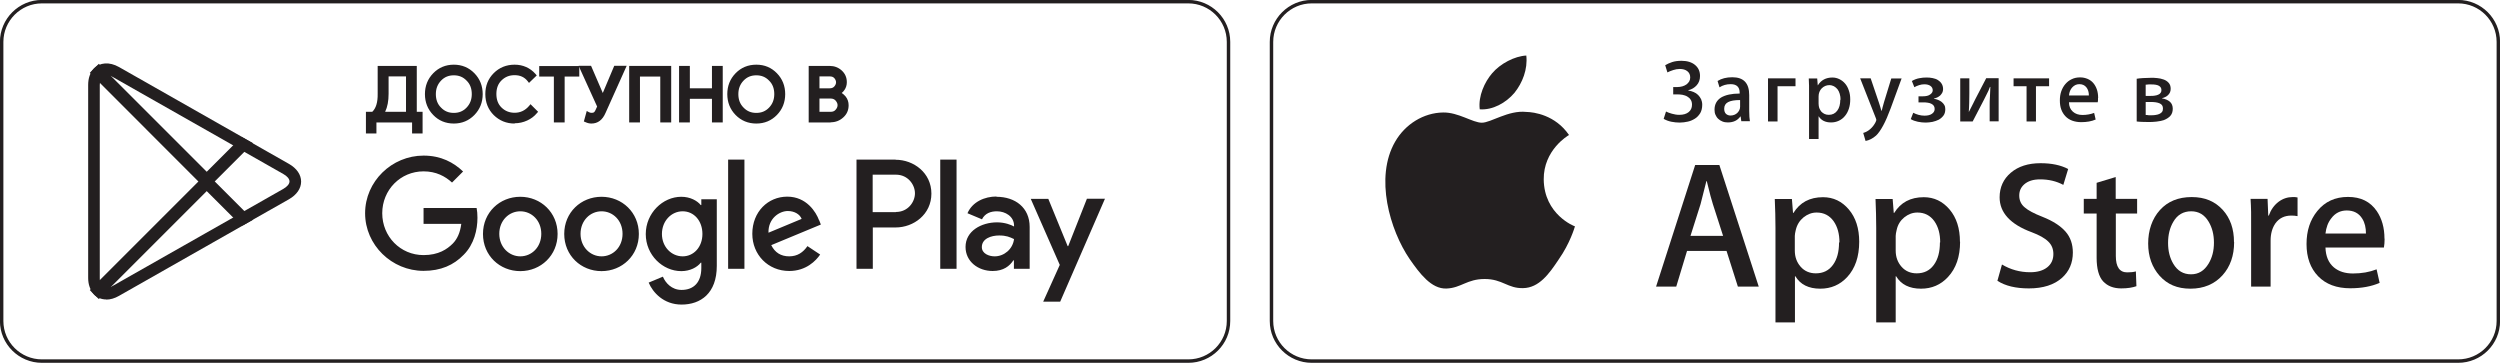
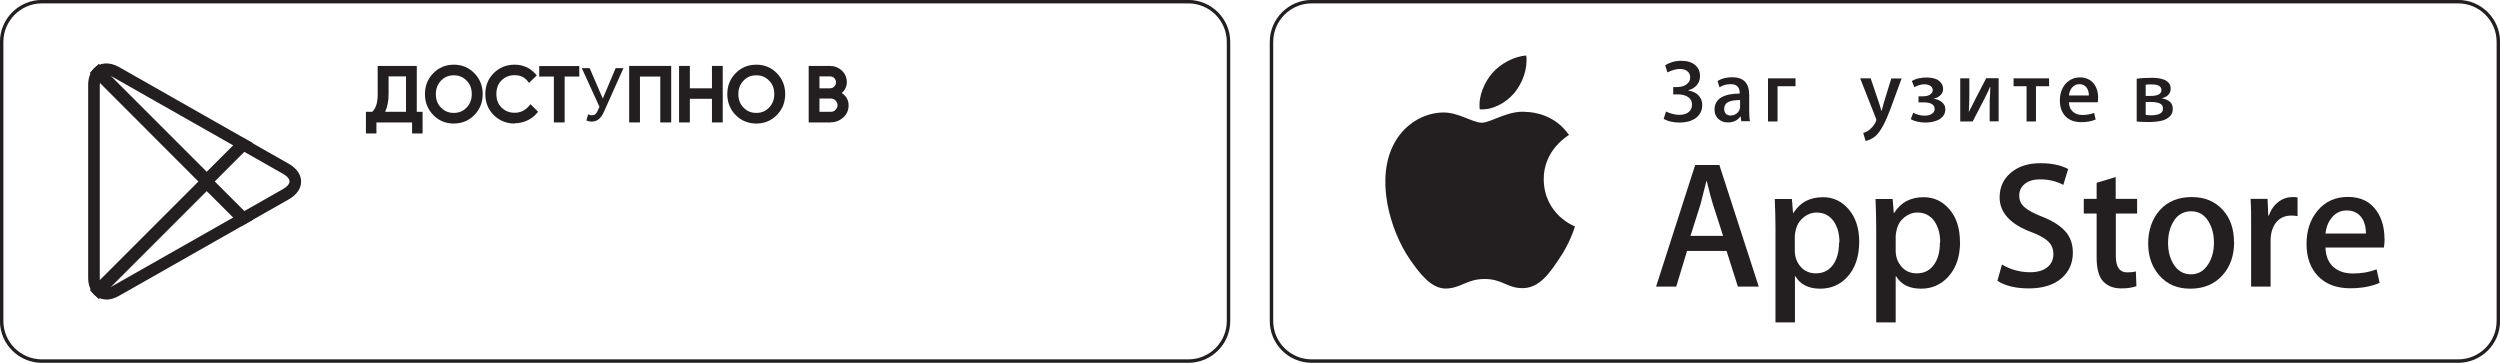
<svg xmlns="http://www.w3.org/2000/svg" id="b" viewBox="0 0 180.91 26.26">
  <defs>
    <style>.d{fill:#231f20;stroke-width:0px;}.e{fill:none;stroke:#231f20;stroke-miterlimit:10;stroke-width:.25px;}</style>
  </defs>
  <g id="c">
    <path class="e" d="M177.88,26.13h-82.96c-1.6,0-2.91-1.3-2.91-2.9V3.03c0-1.6,1.31-2.91,2.91-2.91h82.96c1.6,0,2.91,1.3,2.91,2.91v20.2c0,1.6-1.3,2.9-2.91,2.9Z" />
    <path class="d" d="M111.71,12.99c-.02-2.13,1.74-3.17,1.83-3.22-1-1.46-2.55-1.66-3.09-1.67-1.3-.14-2.56.78-3.22.78s-1.7-.76-2.8-.74c-1.41.02-2.74.84-3.47,2.11-1.5,2.59-.38,6.41,1.05,8.5.72,1.03,1.56,2.17,2.66,2.13,1.07-.04,1.48-.69,2.77-.69s1.66.69,2.78.66c1.15-.02,1.88-1.03,2.57-2.07.83-1.18,1.16-2.34,1.18-2.4-.03,0-2.24-.85-2.26-3.41Z" />
    <path class="d" d="M109.59,6.72c.58-.72.97-1.71.86-2.7-.84.04-1.88.58-2.48,1.29-.53.62-1.01,1.64-.89,2.6.94.07,1.9-.47,2.51-1.19Z" />
    <path class="d" d="M127.26,20.74h-1.5l-.82-2.58h-2.86l-.78,2.58h-1.46l2.83-8.8h1.75l2.85,8.8ZM124.69,17.07l-.74-2.3c-.08-.24-.23-.79-.44-1.66h-.03c-.09.37-.23.93-.42,1.66l-.73,2.3h2.36Z" />
    <path class="d" d="M134.54,17.49c0,1.08-.29,1.93-.87,2.56-.52.56-1.17.84-1.95.84-.84,0-1.44-.3-1.8-.9h-.03v3.34h-1.41v-6.84c0-.68-.02-1.37-.05-2.09h1.24l.08,1.01h.03c.47-.76,1.18-1.14,2.14-1.14.75,0,1.37.3,1.87.89.5.59.75,1.37.75,2.34ZM133.11,17.54c0-.62-.14-1.13-.42-1.53-.3-.42-.71-.63-1.23-.63-.35,0-.66.12-.95.35-.28.23-.47.53-.56.91-.04.17-.07.32-.07.43v1.06c0,.46.14.85.42,1.17.28.32.65.48,1.1.48.53,0,.94-.2,1.24-.61.3-.41.44-.95.44-1.62Z" />
    <path class="d" d="M141.84,17.49c0,1.08-.29,1.93-.88,2.56-.52.56-1.17.84-1.95.84-.84,0-1.44-.3-1.8-.9h-.03v3.34h-1.41v-6.84c0-.68-.02-1.37-.05-2.09h1.24l.08,1.01h.03c.47-.76,1.18-1.14,2.14-1.14.75,0,1.37.3,1.87.89.5.59.75,1.37.75,2.34ZM140.4,17.54c0-.62-.14-1.13-.42-1.53-.3-.42-.71-.63-1.23-.63-.35,0-.66.12-.95.35-.28.23-.47.53-.55.91-.04.17-.07.32-.07.43v1.06c0,.46.14.85.42,1.17.28.32.65.48,1.1.48.53,0,.94-.2,1.24-.61.3-.41.44-.95.44-1.62Z" />
    <path class="d" d="M150,18.27c0,.75-.26,1.36-.78,1.83-.57.51-1.37.77-2.4.77-.95,0-1.71-.18-2.28-.55l.33-1.18c.62.37,1.3.56,2.04.56.53,0,.94-.12,1.24-.36.3-.24.44-.56.44-.96,0-.36-.12-.66-.37-.9-.24-.24-.65-.47-1.21-.68-1.54-.57-2.31-1.42-2.31-2.52,0-.72.27-1.32.81-1.78.54-.46,1.26-.69,2.15-.69.8,0,1.47.14,2,.42l-.35,1.15c-.5-.27-1.06-.4-1.68-.4-.5,0-.88.12-1.16.37-.24.22-.35.48-.35.8,0,.35.13.64.4.86.24.21.66.44,1.28.68.76.3,1.31.66,1.67,1.07.36.41.53.92.53,1.53Z" />
    <path class="d" d="M154.66,15.45h-1.55v3.08c0,.78.27,1.18.82,1.18.25,0,.46-.02.63-.07l.04,1.07c-.28.1-.64.16-1.1.16-.56,0-.99-.17-1.31-.51-.31-.34-.47-.91-.47-1.71v-3.2h-.93v-1.06h.93v-1.16l1.38-.42v1.58h1.55v1.06Z" />
    <path class="d" d="M161.67,17.52c0,.97-.28,1.78-.84,2.4-.58.64-1.36.97-2.32.97s-1.67-.31-2.23-.93c-.55-.62-.83-1.4-.83-2.34s.28-1.79.85-2.42c.57-.63,1.34-.94,2.3-.94s1.68.31,2.25.93c.54.6.81,1.37.81,2.32ZM160.21,17.56c0-.59-.13-1.09-.38-1.51-.3-.51-.72-.76-1.27-.76s-1,.25-1.29.76c-.25.42-.38.93-.38,1.53s.13,1.09.38,1.51c.3.51.73.76,1.28.76s.96-.26,1.27-.77c.26-.43.39-.93.39-1.52Z" />
    <path class="d" d="M166.25,15.64c-.14-.03-.29-.04-.44-.04-.5,0-.88.19-1.15.56-.23.33-.35.75-.35,1.25v3.33h-1.41v-4.35c.01-.73,0-1.4-.04-2h1.23l.05,1.21h.04c.15-.42.38-.75.71-1,.31-.23.65-.34,1.02-.34.13,0,.25,0,.35.03v1.34Z" />
    <path class="d" d="M172.56,17.27c0,.25-.02.47-.05.64h-4.23c.02.63.22,1.11.61,1.44.36.3.82.44,1.38.44.63,0,1.2-.1,1.71-.3l.22.98c-.6.26-1.31.39-2.13.39-.98,0-1.76-.29-2.32-.87-.56-.58-.84-1.36-.84-2.33s.26-1.75.78-2.39c.55-.68,1.29-1.02,2.22-1.02s1.61.34,2.08,1.02c.37.54.56,1.21.56,2ZM171.21,16.9c0-.42-.08-.78-.27-1.08-.24-.39-.62-.59-1.12-.59-.46,0-.84.19-1.12.57-.24.3-.37.67-.42,1.1h2.94Z" />
    <path class="d" d="M120.5,4.72c.15-.09.32-.17.51-.23.19-.06.41-.09.67-.09.41,0,.74.1.98.3.24.2.36.46.36.8,0,.27-.08.49-.24.67-.16.18-.36.3-.61.36v.02c.14.02.27.06.39.11.12.05.23.12.32.21.09.09.16.19.22.31.05.12.08.25.08.4,0,.24-.05.44-.14.6-.1.16-.22.3-.38.4-.16.1-.33.18-.52.22-.19.04-.38.07-.58.07-.21,0-.41-.02-.61-.06-.2-.04-.39-.11-.56-.21l.17-.53c.11.06.25.11.43.16.18.05.35.08.53.08.3,0,.52-.07.68-.2.16-.13.24-.31.24-.53,0-.15-.03-.27-.1-.37-.06-.1-.15-.17-.25-.23-.1-.06-.22-.09-.34-.12-.13-.02-.25-.03-.38-.03h-.29v-.53h.29c.13,0,.26-.02.37-.05.11-.03.21-.08.3-.14.08-.06.15-.14.2-.22.05-.09.07-.18.07-.29,0-.19-.07-.34-.21-.45-.14-.11-.32-.16-.55-.16-.16,0-.32.03-.47.08-.16.05-.3.11-.42.17l-.15-.49Z" />
    <path class="d" d="M126.01,8.79l-.05-.36h-.02c-.21.29-.51.43-.91.43-.14,0-.27-.02-.39-.07-.12-.05-.22-.11-.3-.19-.09-.08-.15-.18-.2-.29-.05-.11-.07-.23-.07-.37,0-.39.16-.68.47-.88.32-.19.77-.29,1.35-.29v-.06c0-.41-.22-.62-.65-.62-.31,0-.58.08-.81.23l-.14-.46c.29-.18.64-.27,1.07-.27.82,0,1.22.43,1.22,1.29v1.15c0,.32.02.57.05.74h-.62ZM125.91,7.24c-.39,0-.67.05-.86.15-.19.1-.28.26-.28.48,0,.16.04.28.13.37.09.08.2.12.34.12.09,0,.17-.02.26-.05.08-.03.15-.08.21-.13.06-.06.11-.12.15-.2.04-.08.06-.16.06-.25v-.48Z" />
    <path class="d" d="M129.93,5.67v.57h-1.3v2.55h-.69v-3.12h1.99Z" />
-     <path class="d" d="M133.89,7.19c0,.25-.03.47-.1.68-.07.21-.16.38-.29.53-.12.15-.27.26-.44.34-.17.08-.36.12-.56.12-.41,0-.71-.15-.89-.44h-.01v1.64h-.69v-3.36c0-.17,0-.33,0-.5,0-.17-.01-.34-.02-.52h.61l.04.49h.01c.23-.37.58-.56,1.05-.56.18,0,.35.04.51.12.16.08.29.18.41.32.12.14.21.31.27.5.07.19.1.41.1.64ZM133.19,7.22c0-.15-.02-.3-.06-.43-.04-.13-.09-.24-.16-.33-.07-.09-.16-.16-.26-.22-.1-.05-.21-.08-.34-.08-.1,0-.19.02-.29.06-.09.04-.18.1-.25.17-.07.07-.13.16-.17.26-.04.1-.06.21-.06.33v.52c0,.12.02.22.05.32.04.1.09.18.15.26.07.07.15.13.24.17.09.04.19.06.3.06.26,0,.46-.1.61-.3.15-.2.22-.46.22-.8Z" />
    <path class="d" d="M137.61,5.67l-.79,2.16c-.19.51-.37.93-.55,1.26-.18.33-.35.57-.51.72-.24.21-.49.34-.76.39l-.17-.58c.18-.05.35-.14.51-.28.16-.14.29-.31.39-.51.03-.07.05-.12.05-.14s-.01-.07-.04-.15l-1.13-2.87h.76l.59,1.74c.03.08.06.17.09.28.03.1.06.22.1.34h.01c.02-.07.05-.15.07-.26.03-.1.06-.23.1-.36l.53-1.73h.74Z" />
    <path class="d" d="M138.81,6.97h.32c.24,0,.42-.04.54-.13.13-.09.19-.19.19-.31s-.05-.23-.16-.31c-.11-.08-.26-.12-.45-.12-.12,0-.25.02-.37.06-.13.04-.24.09-.35.15l-.18-.45c.18-.1.36-.17.54-.2.18-.04.36-.05.53-.05.14,0,.28.01.43.04.14.03.27.07.38.14.11.07.2.15.27.26.07.11.11.24.11.4,0,.1-.02.18-.06.26-.04.07-.09.14-.15.2-.06.06-.14.1-.21.14-.08.04-.16.06-.24.08v.02c.1.01.2.04.3.08.1.04.18.09.26.15.08.06.14.14.19.22.05.09.07.19.07.3,0,.18-.04.34-.13.46-.09.12-.2.22-.34.3-.14.07-.29.12-.46.16-.17.03-.33.05-.49.05-.19,0-.38-.02-.57-.06-.19-.04-.36-.1-.51-.19l.18-.46c.11.06.24.11.38.15.14.04.29.06.44.06.24,0,.42-.05.54-.14.13-.09.19-.21.19-.34,0-.09-.02-.17-.06-.23-.04-.06-.1-.11-.18-.15-.08-.04-.17-.07-.27-.08-.1-.02-.21-.02-.33-.02h-.33v-.44Z" />
    <path class="d" d="M142.51,5.67v1.1c0,.25,0,.48-.01.68,0,.2-.02.41-.03.64h.01c.08-.15.16-.31.24-.47.08-.16.16-.32.24-.48l.77-1.48h.9v3.12h-.65v-1.1c0-.23,0-.46.02-.69.01-.23.02-.46.03-.7h-.03c-.07.19-.14.36-.22.5-.07.14-.14.29-.22.44-.13.26-.26.51-.4.77-.13.26-.27.52-.41.79h-.9v-3.12h.66Z" />
    <path class="d" d="M148.28,5.67v.57h-.95v2.55h-.68v-2.55h-.94v-.57h2.57Z" />
    <path class="d" d="M151.82,7.09c0,.06,0,.12,0,.17,0,.05-.01.1-.02.14h-2.08c0,.3.1.52.28.68.18.16.41.24.7.24s.58-.05.84-.15l.11.48c-.3.13-.64.19-1.05.19-.24,0-.46-.04-.65-.11-.19-.07-.36-.18-.49-.32-.13-.14-.23-.3-.3-.49-.07-.19-.1-.41-.1-.65s.03-.46.1-.66c.07-.2.17-.38.3-.53.13-.15.28-.27.46-.35.18-.09.38-.13.61-.13.2,0,.37.04.54.11.16.07.3.17.41.3.11.13.2.29.26.47.06.18.09.38.09.61ZM151.16,6.91c0-.24-.06-.44-.18-.59-.12-.15-.29-.23-.51-.23-.2,0-.37.08-.51.23s-.22.35-.24.59h1.44Z" />
    <path class="d" d="M154.61,5.7c.12-.02.28-.04.47-.05.19-.01.39-.02.59-.02.13,0,.27,0,.43.02.16.01.31.05.46.1.15.05.27.13.37.24.1.11.15.25.15.44,0,.09-.02.18-.05.25-.03.07-.08.14-.14.2-.06.06-.12.1-.2.14-.07.04-.15.06-.23.08v.02c.23.04.42.12.56.24.14.12.21.3.21.51s-.06.39-.18.52c-.12.13-.27.22-.44.29-.18.06-.36.1-.56.12-.19.02-.37.03-.52.03-.17,0-.34,0-.5-.01-.17,0-.3-.02-.41-.03v-3.09ZM155.28,6.94h.35c.11,0,.21,0,.3-.02.1-.01.18-.04.25-.07.07-.03.13-.07.17-.13.04-.05.06-.12.06-.2,0-.14-.06-.24-.18-.31-.12-.07-.3-.1-.55-.1-.07,0-.14,0-.19,0-.05,0-.13.01-.22.02v.8ZM155.28,8.32c.09,0,.16.01.21.02.06,0,.13,0,.2,0,.09,0,.19,0,.29-.02.1-.01.19-.04.27-.07.08-.04.15-.08.2-.15.05-.06.07-.14.07-.25,0-.18-.08-.3-.24-.37-.16-.07-.37-.1-.64-.1h-.37v.93Z" />
    <path class="e" d="M86,26.13H3.03c-1.6,0-2.91-1.3-2.91-2.9V3.03C.12,1.43,1.43.12,3.03.12h82.96c1.6,0,2.91,1.3,2.91,2.91v20.2c0,1.6-1.3,2.9-2.91,2.9Z" />
-     <path class="d" d="M43.53,14.24c-1.49,0-2.7,1.13-2.7,2.69s1.21,2.69,2.7,2.69,2.7-1.14,2.7-2.69-1.21-2.69-2.7-2.69ZM43.53,18.55c-.81,0-1.52-.67-1.52-1.63s.7-1.63,1.52-1.63,1.52.66,1.52,1.63-.7,1.63-1.52,1.63ZM37.65,14.24c-1.49,0-2.7,1.13-2.7,2.69s1.21,2.69,2.7,2.69,2.7-1.14,2.7-2.69-1.21-2.69-2.7-2.69ZM37.65,18.55c-.81,0-1.52-.67-1.52-1.63s.7-1.63,1.52-1.63,1.52.66,1.52,1.63-.7,1.63-1.52,1.63ZM30.65,15.06v1.14h2.73c-.08.64-.3,1.11-.62,1.43-.4.4-1.02.83-2.11.83-1.68,0-2.99-1.35-2.99-3.03s1.31-3.03,2.99-3.03c.91,0,1.57.36,2.06.81l.8-.8c-.68-.65-1.59-1.15-2.86-1.15-2.3,0-4.23,1.87-4.23,4.17s1.93,4.17,4.23,4.17c1.24,0,2.18-.41,2.91-1.17.75-.75.99-1.81.99-2.67,0-.26-.02-.51-.06-.71h-3.84ZM59.27,15.94c-.22-.6-.91-1.71-2.3-1.71s-2.53,1.09-2.53,2.69c0,1.51,1.14,2.69,2.67,2.69,1.23,0,1.94-.75,2.24-1.19l-.92-.61c-.31.45-.72.74-1.32.74s-1.03-.27-1.3-.81l3.59-1.49-.12-.31ZM55.61,16.84c-.03-1.04.8-1.57,1.4-1.57.47,0,.87.23,1,.57l-2.4,1ZM52.69,19.45h1.18v-7.9h-1.18v7.9ZM50.75,14.84h-.04c-.26-.32-.77-.6-1.41-.6-1.34,0-2.57,1.18-2.57,2.7s1.23,2.68,2.57,2.68c.64,0,1.15-.28,1.41-.61h.04v.39c0,1.03-.55,1.58-1.43,1.58-.72,0-1.17-.52-1.35-.96l-1.03.43c.3.71,1.08,1.59,2.38,1.59,1.38,0,2.55-.81,2.55-2.8v-4.82h-1.12v.44ZM49.4,18.55c-.81,0-1.5-.68-1.5-1.62s.68-1.64,1.5-1.64,1.43.69,1.43,1.64-.63,1.62-1.43,1.62ZM64.8,11.55h-2.82v7.9h1.18v-2.99h1.65c1.31,0,2.59-.95,2.59-2.45s-1.28-2.45-2.59-2.45ZM64.83,15.35h-1.68v-2.71h1.68c.88,0,1.38.73,1.38,1.35s-.5,1.35-1.38,1.35ZM72.11,14.22c-.85,0-1.74.38-2.1,1.21l1.05.44c.22-.44.64-.58,1.08-.58.61,0,1.23.37,1.24,1.02v.08c-.21-.12-.67-.3-1.23-.3-1.13,0-2.28.62-2.28,1.78,0,1.06.92,1.74,1.96,1.74.79,0,1.23-.36,1.5-.77h.04v.61h1.14v-3.03c0-1.4-1.05-2.18-2.4-2.18ZM71.97,18.55c-.39,0-.92-.19-.92-.67,0-.61.67-.84,1.25-.84.52,0,.76.11,1.08.26-.09.73-.72,1.25-1.4,1.25ZM78.65,14.39l-1.35,3.42h-.04l-1.4-3.42h-1.27l2.1,4.78-1.2,2.66h1.23l3.24-7.45h-1.31ZM68.04,19.45h1.18v-7.9h-1.18v7.9Z" />
    <path class="d" d="M7.14,21.63l-.3-.29c-.32-.34-.46-.75-.46-1.23V6.15c0-.49.14-.89.41-1.18l.36-.35,8.24,8.24v.35l-.12.31-8.11,8.11ZM7.24,5.92c-.01.07-.02.15-.02.23v13.96c0,.08,0,.16.02.23l7.21-7.21-7.21-7.21Z" />
    <path class="d" d="M17.55,16.32l-.29-.19-2.73-2.73v-.35l.12-.31,2.83-2.83,3.43,1.95c.56.32.88.78.88,1.28s-.32.96-.88,1.28l-3.37,1.91ZM15.46,13.13l2.17,2.17,2.87-1.63c.28-.16.45-.36.45-.54s-.16-.38-.45-.54l-2.87-1.63-2.17,2.17Z" />
    <path class="d" d="M7.69,21.67c-.35,0-.67-.13-.91-.38l-.28-.3,8.45-8.45,3.36,3.36-9.7,5.51c-.31.18-.63.27-.92.27ZM14.95,13.73l-7.07,7.07c.13-.03.24-.09.31-.13l8.74-4.96-1.98-1.98Z" />
    <path class="d" d="M14.95,13.73L6.5,5.27l.28-.3c.44-.46,1.14-.51,1.83-.12l9.7,5.51-3.36,3.36ZM7.88,5.46l7.07,7.07,1.98-1.98-8.74-4.96c-.07-.04-.18-.1-.31-.13Z" />
    <path class="d" d="M27.1,9.51h-.47v-1.27h.37c.33-.28.49-.77.48-1.45v-1.87h2.53v3.32h.42v1.27h-.47v-.8h-2.87v.8ZM27.97,6.79c0,.6-.11,1.08-.36,1.45h1.92v-2.86h-1.56v1.41Z" />
    <path class="d" d="M30.58,9.66h-.76v-.8h-2.58v.8h-.76v-1.57h.46c.27-.26.4-.69.39-1.3v-2.02h2.83v3.32h.42v1.57ZM30.12,9.36h.17v-.97h-.42v-3.32h-2.23v1.73c0,.72-.17,1.25-.53,1.56l-.04.04h-.28v.97h.17v-.8h3.17v.8ZM29.67,8.39h-2.34l.16-.23c.23-.34.34-.8.33-1.37v-1.56h1.85v3.16ZM27.87,8.09h1.51v-2.56h-1.26v1.26c0,.51-.08.95-.25,1.3Z" />
    <path class="d" d="M34.23,8.22c-.37.38-.84.57-1.39.57s-1.02-.19-1.39-.57c-.37-.38-.56-.85-.56-1.41s.19-1.02.56-1.41c.37-.38.84-.57,1.39-.57s1.01.19,1.39.58c.37.38.56.85.56,1.4s-.19,1.02-.56,1.41ZM31.81,7.9c.28.28.62.43,1.03.43s.75-.14,1.03-.43c.28-.28.42-.65.42-1.09s-.14-.8-.42-1.09c-.28-.28-.62-.43-1.03-.43s-.75.14-1.03.43c-.28.28-.42.65-.42,1.09s.14.8.42,1.09Z" />
    <path class="d" d="M32.84,8.94c-.59,0-1.1-.21-1.49-.62-.4-.41-.6-.92-.6-1.51s.2-1.1.6-1.51c.4-.41.9-.62,1.49-.62s1.09.21,1.49.62c.4.41.6.92.6,1.51s-.2,1.1-.6,1.51c-.4.41-.9.62-1.49.62ZM32.84,4.98c-.52,0-.94.17-1.28.53s-.52.78-.52,1.3.17.94.52,1.3.77.53,1.28.53.94-.17,1.28-.53c.35-.36.52-.78.52-1.3s-.17-.94-.52-1.3c-.35-.36-.77-.53-1.28-.53ZM32.84,8.48c-.45,0-.83-.16-1.14-.47-.31-.31-.46-.71-.46-1.19s.16-.88.46-1.19c.31-.31.69-.47,1.14-.47s.83.16,1.13.47c.31.31.46.71.46,1.19s-.16.88-.46,1.19c-.31.31-.69.47-1.13.47ZM32.84,5.45c-.37,0-.67.12-.92.38-.25.26-.38.58-.38.98s.12.73.38.98c.25.26.55.38.92.38s.67-.12.92-.38c.25-.26.38-.58.38-.98s-.12-.73-.38-.98c-.25-.26-.55-.38-.92-.38Z" />
    <path class="d" d="M37.24,8.79c-.56,0-1.03-.19-1.4-.57-.38-.38-.57-.85-.57-1.41s.19-1.04.57-1.41c.38-.38.84-.57,1.4-.57s1.04.21,1.39.62l-.34.33c-.26-.32-.61-.48-1.05-.48-.41,0-.76.14-1.05.42-.28.28-.43.64-.43,1.1s.14.82.43,1.1c.28.28.63.42,1.05.42.46,0,.84-.18,1.16-.55l.34.34c-.17.21-.39.37-.65.49-.26.12-.55.18-.85.18Z" />
    <path class="d" d="M37.24,8.94c-.6,0-1.1-.21-1.51-.61-.4-.4-.61-.91-.61-1.52s.2-1.11.61-1.52c.4-.4.91-.61,1.51-.61s1.12.23,1.51.67l.09.11-.56.54-.1-.13c-.23-.29-.54-.43-.94-.43-.38,0-.68.12-.94.37-.26.25-.38.58-.38.99s.12.74.38.99c.26.25.57.37.94.37.41,0,.76-.16,1.05-.5l.1-.12.55.55-.09.1c-.19.23-.42.4-.7.53-.28.13-.59.2-.91.2ZM37.24,4.98c-.52,0-.95.17-1.3.52-.35.35-.52.78-.52,1.31s.17.96.52,1.31c.35.35.78.52,1.3.52.28,0,.55-.06.79-.17.2-.09.37-.21.51-.36l-.13-.13c-.33.32-.72.49-1.17.49s-.84-.15-1.15-.46-.47-.71-.47-1.2.16-.9.47-1.2.7-.46,1.15-.46.79.14,1.06.42l.12-.12c-.31-.31-.7-.46-1.18-.46Z" />
    <path class="d" d="M40.72,8.71h-.49v-3.32h-1.06v-.47h2.6v.47h-1.06v3.32Z" />
    <path class="d" d="M40.86,8.86h-.78v-3.32h-1.06v-.76h2.9v.76h-1.06v3.32ZM40.38,8.56h.19v-3.32h1.06v-.17h-2.31v.17h1.06v3.32Z" />
    <path class="d" d="M45.12,4.92l-1.43,3.2c-.2.45-.49.68-.88.68-.12,0-.24-.03-.38-.08l.13-.45c.08.05.17.07.25.07.11,0,.2-.02.26-.07s.12-.12.17-.24l.14-.3-1.28-2.8h.57l.94,2.18h.02l.92-2.18h.57Z" />
-     <path class="d" d="M42.8,8.94c-.14,0-.28-.03-.43-.1l-.12-.05.21-.76.16.09c.13.07.29.05.36.01.02-.02.07-.06.12-.18l.11-.24-1.34-2.95h.9l.85,1.97.83-1.97h.9l-1.53,3.41c-.22.51-.56.77-1.02.77ZM42.6,8.61c.07.02.14.03.2.03.33,0,.57-.19.75-.59l1.34-2.99h-.24l-.92,2.18h-.2l-.06-.09-.9-2.09h-.24l1.21,2.65-.17.36c-.06.14-.14.24-.22.3-.12.09-.31.12-.51.07l-.05.16Z" />
    <path class="d" d="M45.67,8.71v-3.79h2.74v3.79h-.49v-3.32h-1.77v3.32h-.49Z" />
    <path class="d" d="M48.56,8.86h-.78v-3.32h-1.47v3.32h-.78v-4.09h3.04v4.09ZM48.07,8.56h.19v-3.49h-2.44v3.49h.19v-3.32h2.06v3.32Z" />
    <path class="d" d="M49.28,8.71v-3.79h.49v1.62h1.89v-1.62h.49v3.79h-.49v-1.71h-1.89v1.71h-.49Z" />
    <path class="d" d="M52.3,8.86h-.78v-1.71h-1.6v1.71h-.78v-4.09h.78v1.62h1.6v-1.62h.78v4.09ZM51.81,8.56h.19v-3.49h-.19v1.62h-2.19v-1.62h-.19v3.49h.19v-1.71h2.19v1.71Z" />
    <path class="d" d="M56.11,8.22c-.37.38-.84.57-1.39.57s-1.02-.19-1.39-.57c-.37-.38-.56-.85-.56-1.41s.19-1.02.56-1.41c.37-.38.84-.57,1.39-.57s1.01.19,1.39.58c.37.38.56.85.56,1.4s-.19,1.02-.56,1.41ZM53.7,7.9c.28.28.62.43,1.03.43s.75-.14,1.03-.43c.28-.28.42-.65.42-1.09s-.14-.8-.42-1.09c-.28-.28-.62-.43-1.03-.43s-.75.14-1.03.43c-.28.28-.42.65-.42,1.09s.14.8.42,1.09Z" />
    <path class="d" d="M54.73,8.94c-.59,0-1.1-.21-1.5-.62-.4-.41-.6-.92-.6-1.51s.2-1.1.6-1.51c.4-.41.9-.62,1.5-.62s1.09.21,1.49.62c.4.41.6.92.6,1.51s-.2,1.1-.6,1.51c-.4.41-.9.62-1.49.62ZM54.73,4.98c-.52,0-.94.17-1.28.53-.35.36-.52.78-.52,1.3s.17.94.52,1.3c.35.36.77.53,1.28.53s.94-.17,1.28-.53c.35-.36.52-.78.52-1.3s-.17-.94-.52-1.3-.77-.53-1.28-.53ZM54.73,8.48c-.45,0-.83-.16-1.14-.47-.31-.31-.46-.71-.46-1.19s.16-.88.46-1.19c.31-.31.69-.47,1.14-.47s.83.16,1.13.47c.31.31.46.71.46,1.19s-.16.88-.46,1.19c-.31.31-.69.47-1.13.47ZM54.73,5.45c-.37,0-.67.12-.92.38-.25.26-.38.58-.38.98s.12.72.38.98c.25.26.55.38.92.38s.67-.12.92-.38c.25-.26.38-.58.38-.98s-.12-.73-.38-.98c-.25-.26-.55-.38-.92-.38Z" />
    <path class="d" d="M58.66,8.71v-3.79h1.37c.3,0,.55.1.77.29.22.2.33.44.33.74,0,.18-.05.34-.14.48-.09.14-.22.24-.37.31v.02c.19.06.34.17.46.33.12.16.18.34.18.54,0,.31-.11.57-.34.77-.23.2-.5.31-.81.31h-1.44ZM59.15,6.54h.88c.18,0,.33-.06.44-.18.11-.12.17-.25.17-.4s-.05-.28-.16-.4c-.11-.12-.25-.18-.43-.18h-.91v1.16ZM59.15,8.24h.98c.19,0,.34-.07.46-.2.12-.13.17-.27.17-.43s-.06-.3-.18-.43c-.12-.13-.28-.19-.47-.19h-.96v1.24Z" />
    <path class="d" d="M60.11,8.86h-1.59v-4.09h1.52c.33,0,.63.11.87.33.25.23.37.51.37.85,0,.21-.06.4-.17.56-.06.08-.12.16-.2.22.11.07.21.16.29.26.14.18.21.39.21.63,0,.35-.13.65-.39.88-.25.23-.56.35-.91.35ZM58.81,8.56h1.3c.27,0,.51-.09.71-.27.2-.18.29-.39.29-.66,0-.17-.05-.32-.15-.45-.1-.13-.23-.23-.39-.28l-.1-.03v-.2l.09-.06c.13-.06.24-.15.31-.26.08-.11.12-.24.12-.39,0-.25-.09-.46-.28-.63-.19-.17-.41-.25-.67-.25h-1.22v3.49ZM60.13,8.39h-1.13v-1.54h1.11c.24,0,.43.08.58.24.15.16.22.34.22.53s-.07.37-.21.53c-.14.16-.33.25-.57.25ZM59.3,8.09h.83c.14,0,.26-.05.34-.15.09-.1.14-.21.14-.33s-.05-.22-.14-.33c-.09-.1-.21-.15-.36-.15h-.81v.95ZM60.03,6.69h-1.03v-1.46h1.05c.22,0,.4.08.54.23.13.15.2.31.2.5s-.07.35-.2.5c-.14.15-.33.23-.55.23ZM59.3,6.39h.74c.14,0,.25-.04.33-.13.08-.09.13-.19.13-.3s-.04-.2-.12-.3c-.08-.09-.18-.13-.32-.13h-.76v.86Z" />
  </g>
</svg>